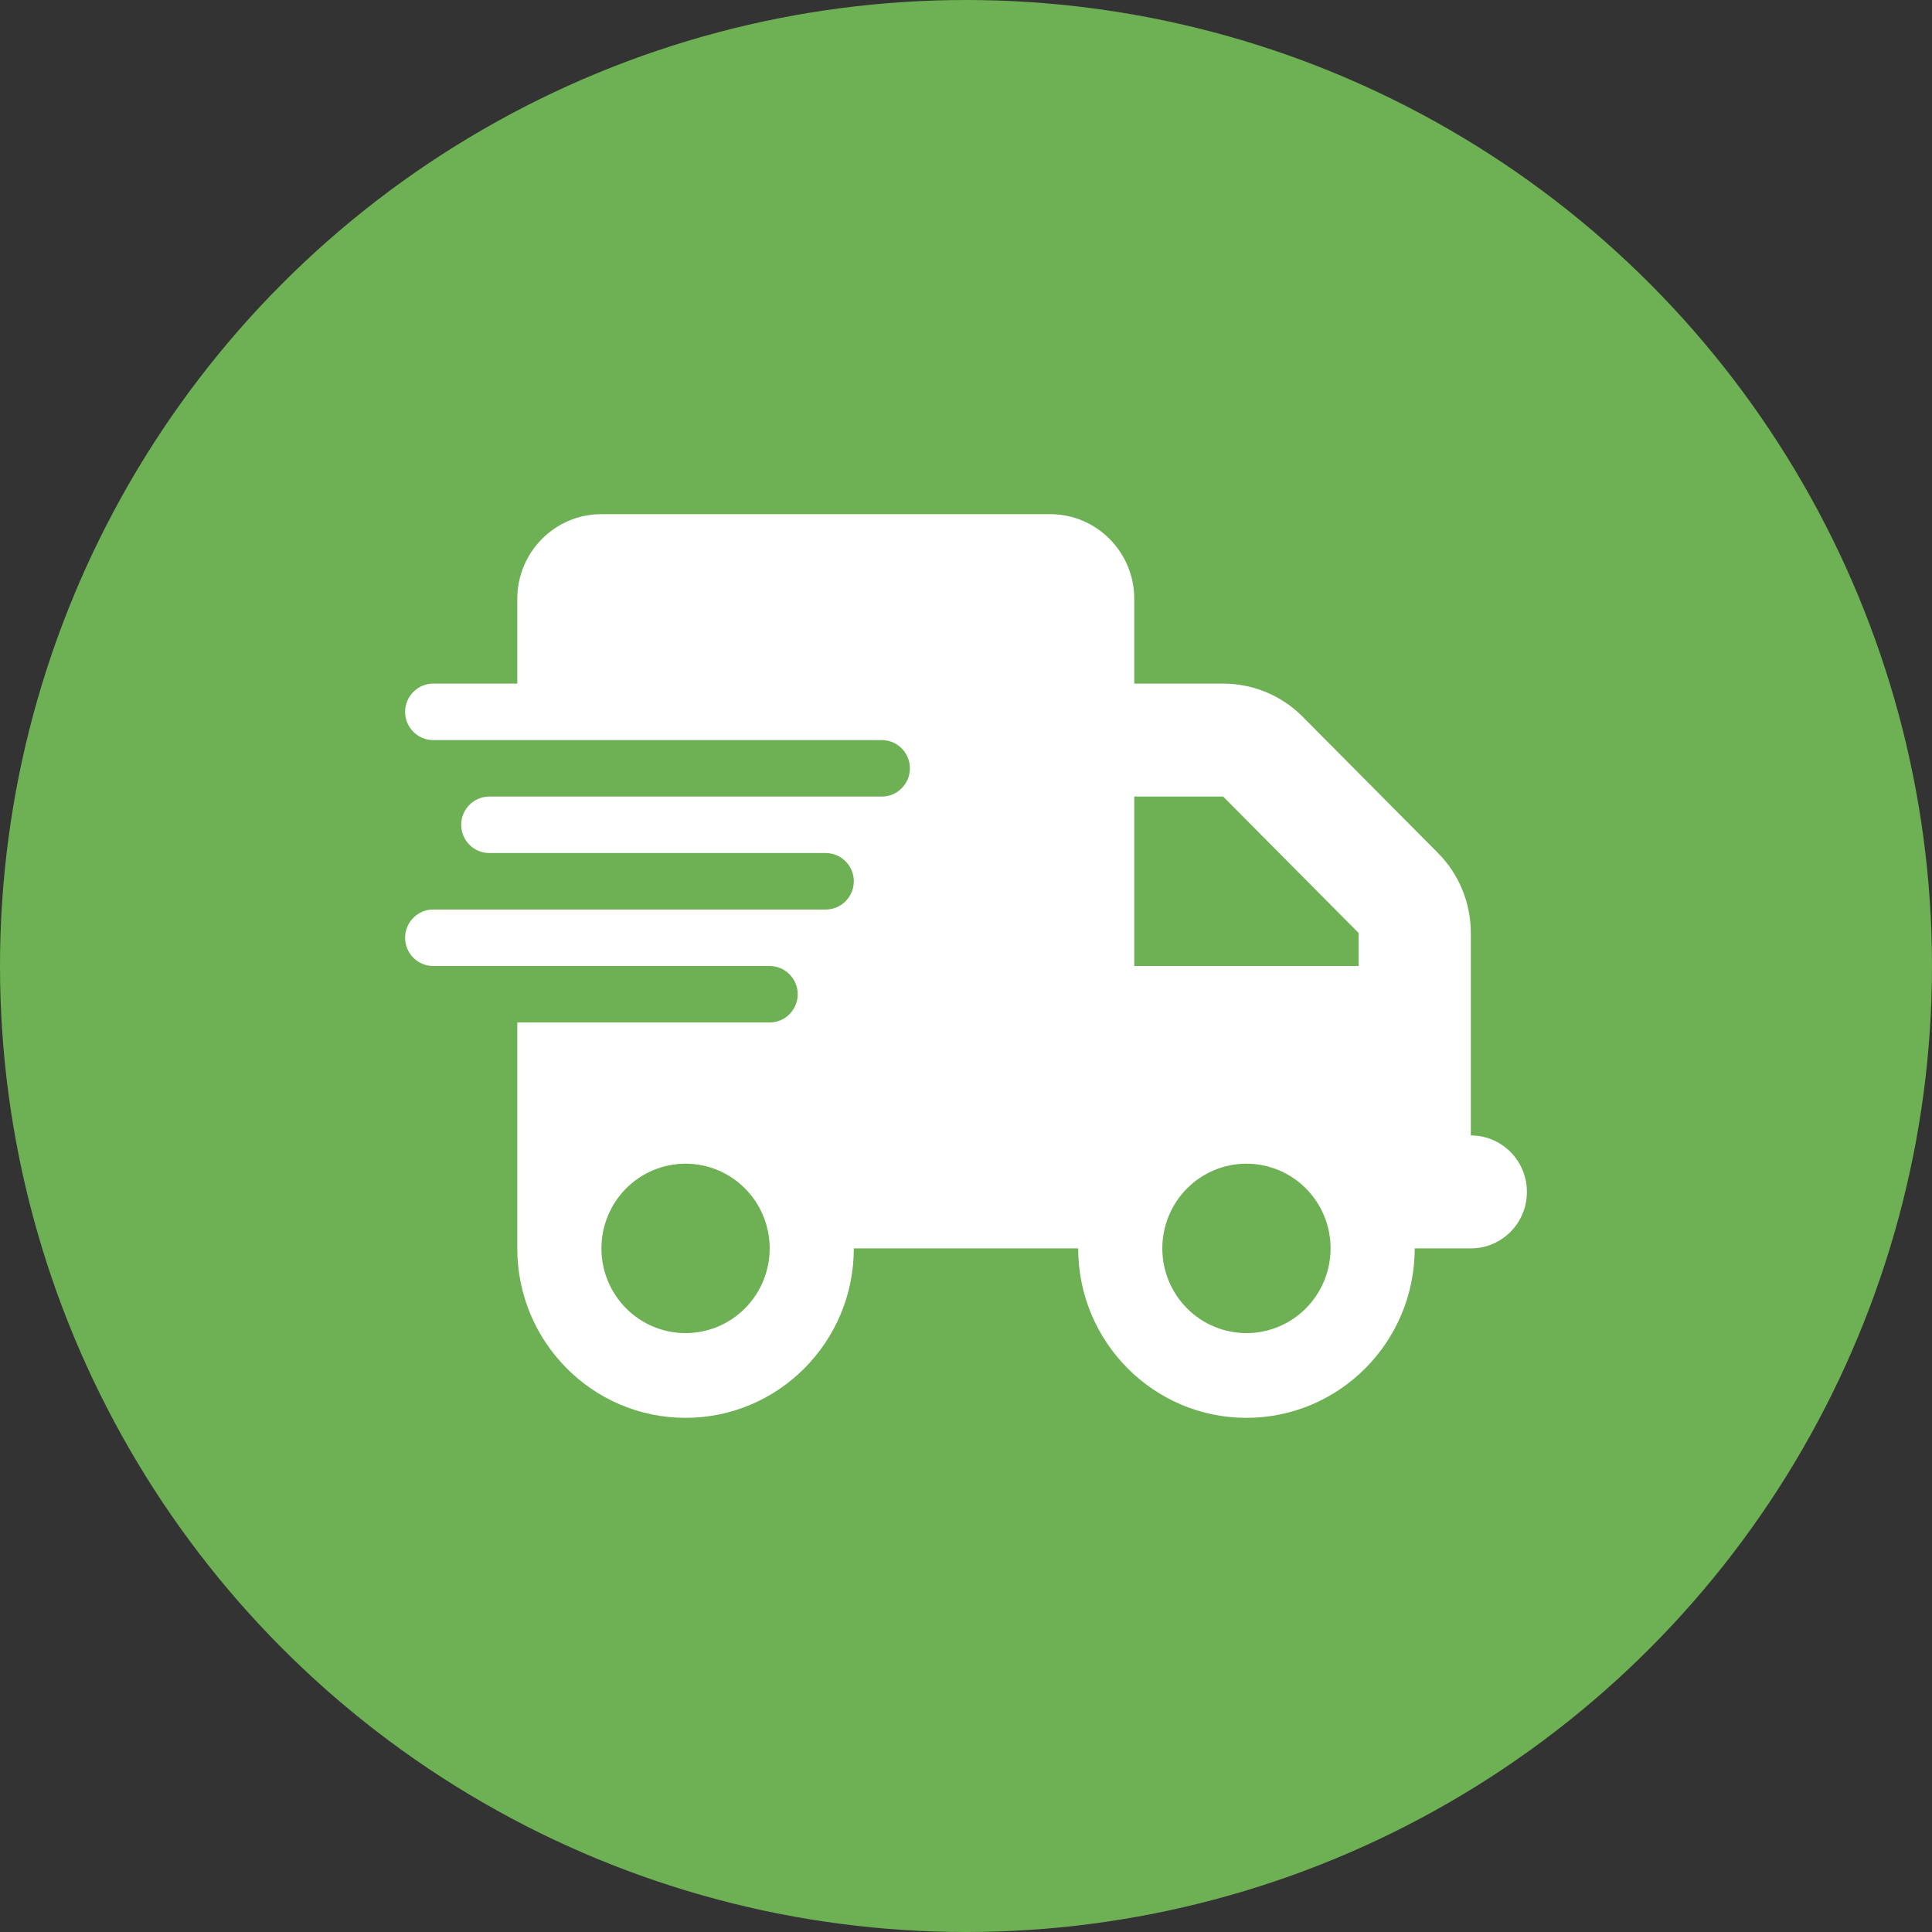
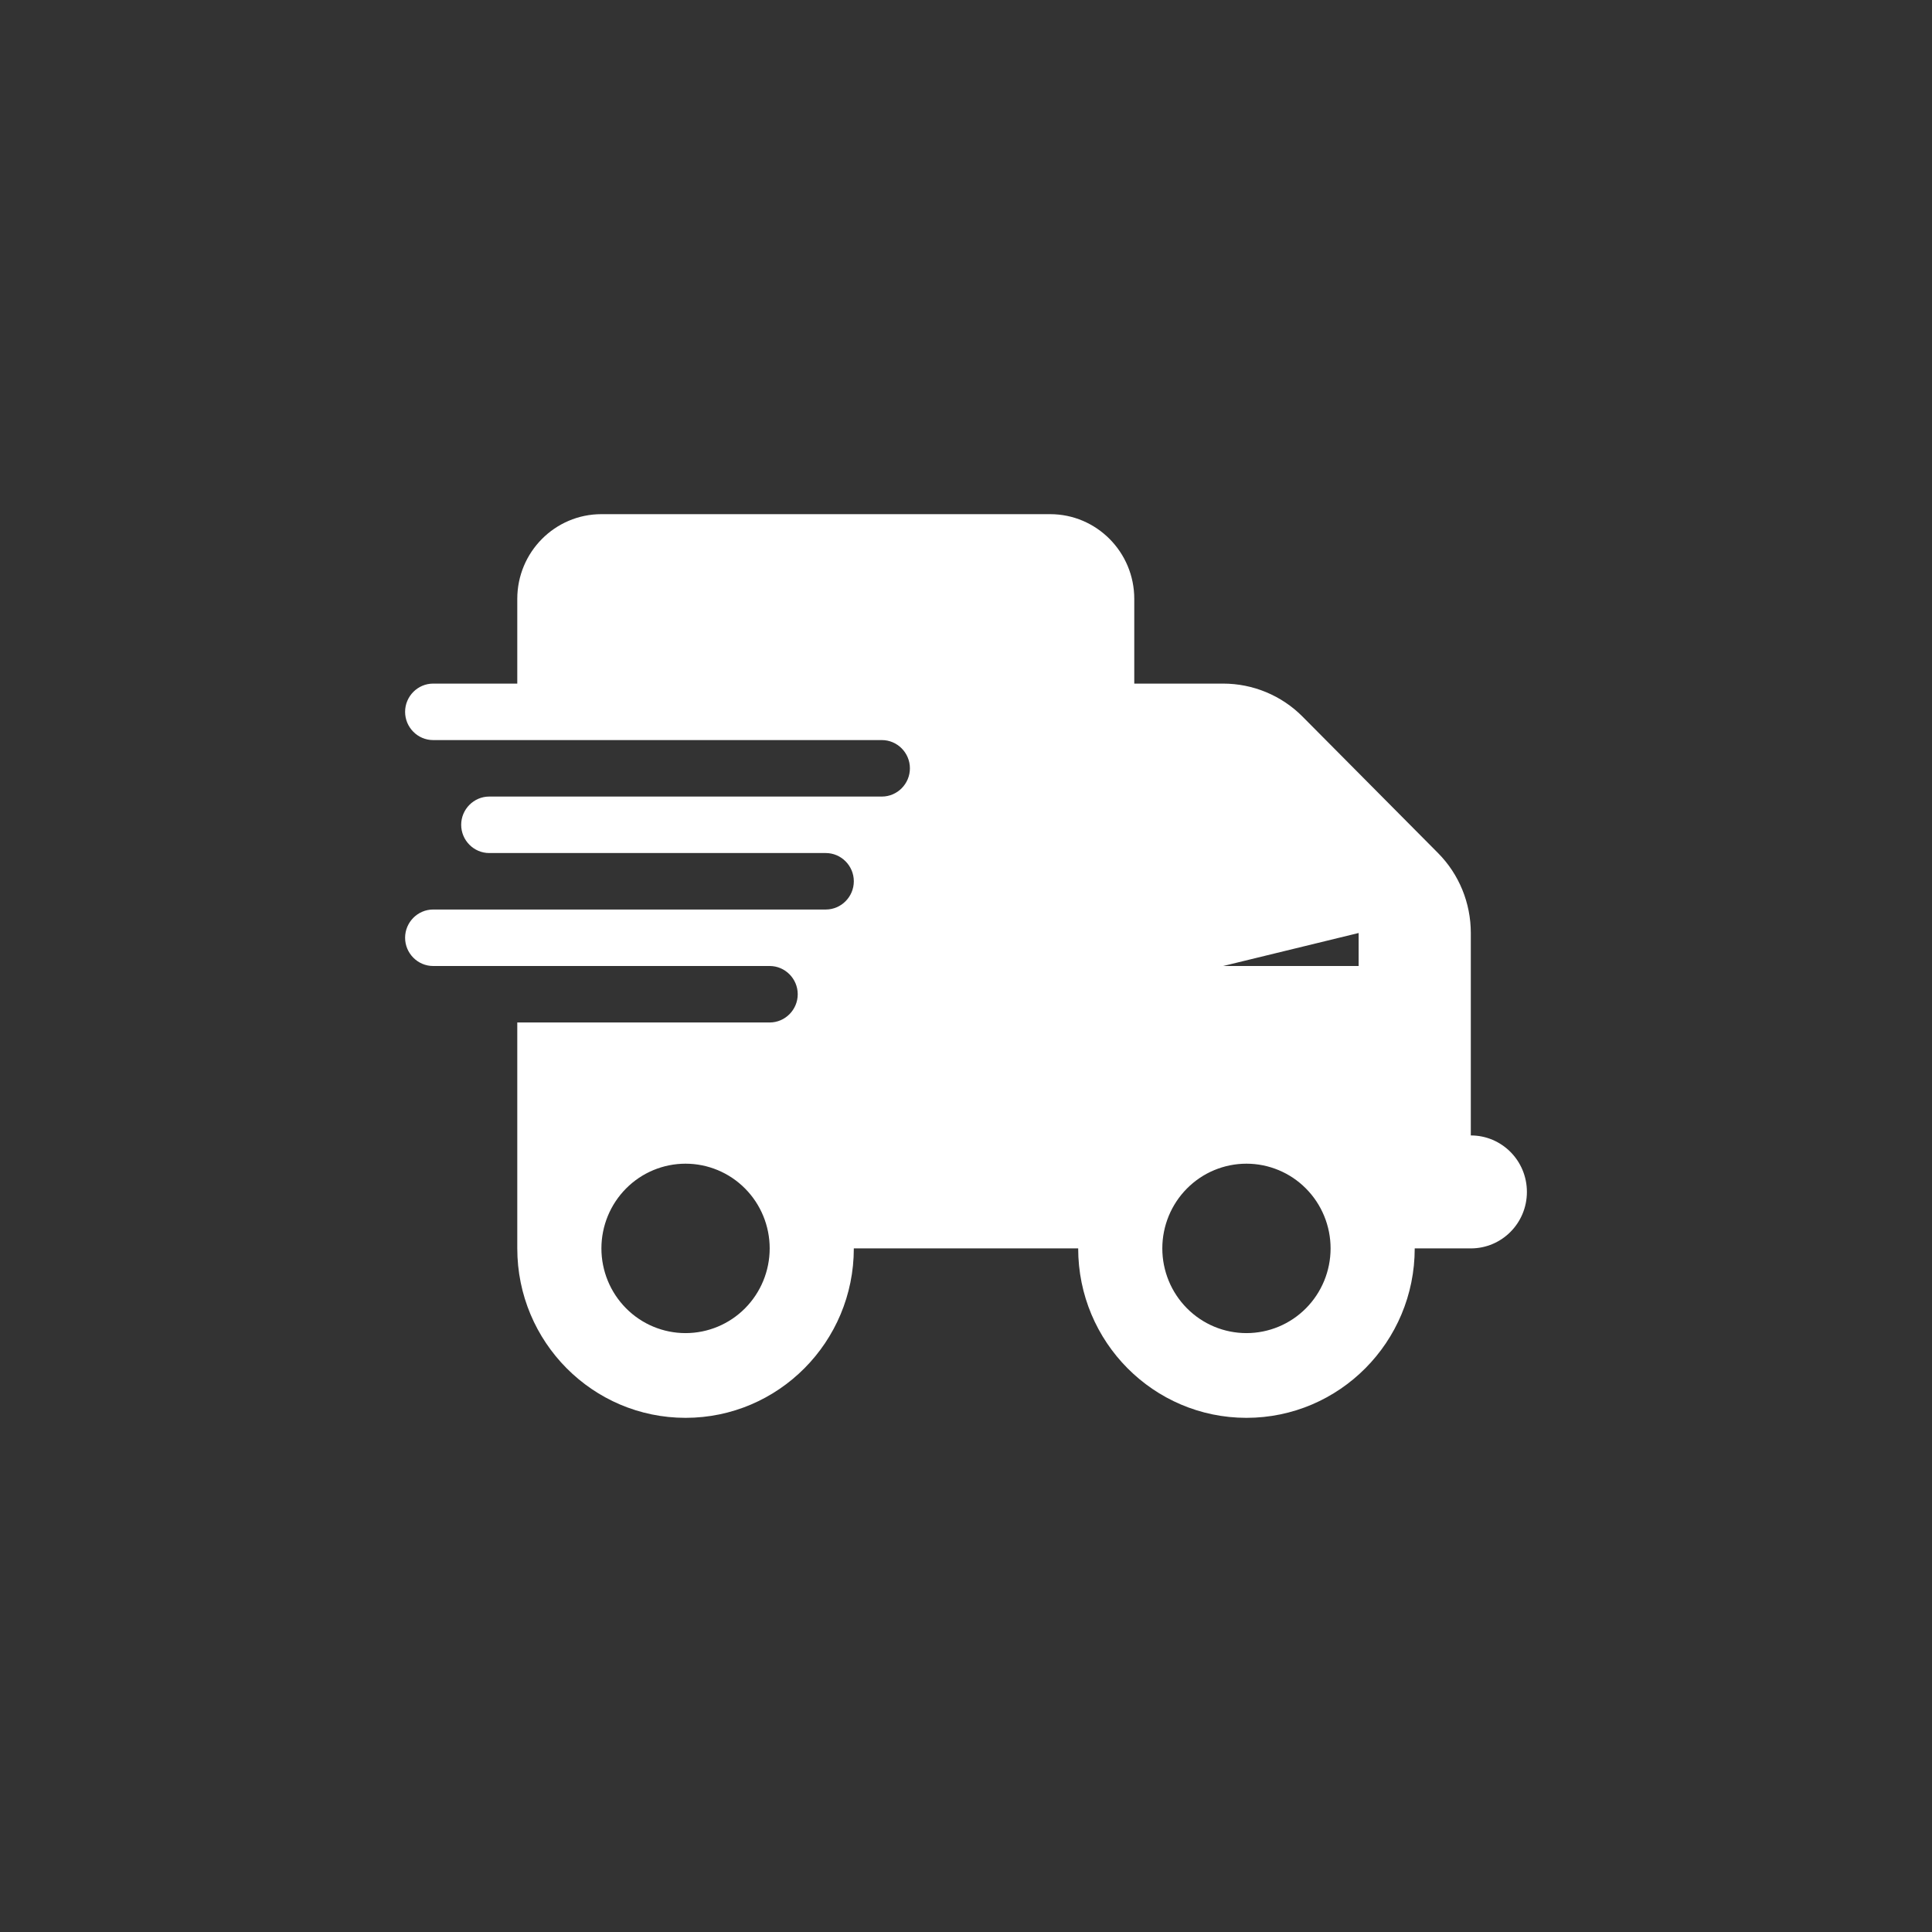
<svg xmlns="http://www.w3.org/2000/svg" width="124" height="124" viewBox="0 0 124 124" fill="none">
  <rect x="0" y="0" width="124" height="124" fill="#333333" stroke="none" />
-   <circle cx="62" cy="62" r="62" fill="#6EB054" />
-   <path d="M38.6 33C35.619 33 33.2 35.435 33.2 38.438V43.875H27.8C26.81 43.875 26 44.691 26 45.688C26 46.684 26.81 47.5 27.8 47.5H33.2H56.6C57.59 47.5 58.4 48.316 58.4 49.312C58.4 50.309 57.59 51.125 56.6 51.125H33.2H31.4C30.41 51.125 29.6 51.941 29.6 52.938C29.6 53.934 30.41 54.75 31.4 54.75H33.2H53C53.99 54.75 54.8 55.566 54.8 56.562C54.8 57.559 53.99 58.375 53 58.375H33.2H27.8C26.81 58.375 26 59.191 26 60.188C26 61.184 26.81 62 27.8 62H33.2H49.4C50.39 62 51.2 62.816 51.2 63.812C51.2 64.809 50.39 65.625 49.4 65.625H33.2V80.125C33.2 86.129 38.038 91 44 91C49.962 91 54.8 86.129 54.8 80.125H69.2C69.2 86.129 74.037 91 80 91C85.963 91 90.8 86.129 90.8 80.125H94.4C96.391 80.125 98 78.505 98 76.5C98 74.495 96.391 72.875 94.4 72.875V65.625V62V59.882C94.4 57.956 93.646 56.109 92.296 54.75L83.6 45.993C82.25 44.634 80.416 43.875 78.504 43.875H72.8V38.438C72.8 35.435 70.381 33 67.4 33H38.6ZM87.2 59.882V62H72.8V51.125H78.504L87.2 59.882ZM44 74.688C45.432 74.688 46.806 75.26 47.818 76.28C48.831 77.3 49.4 78.683 49.4 80.125C49.4 81.567 48.831 82.95 47.818 83.97C46.806 84.99 45.432 85.562 44 85.562C42.568 85.562 41.194 84.99 40.182 83.97C39.169 82.95 38.6 81.567 38.6 80.125C38.6 78.683 39.169 77.3 40.182 76.28C41.194 75.26 42.568 74.688 44 74.688ZM74.6 80.125C74.6 78.683 75.169 77.3 76.182 76.28C77.194 75.26 78.568 74.688 80 74.688C81.432 74.688 82.806 75.26 83.818 76.28C84.831 77.3 85.4 78.683 85.4 80.125C85.4 81.567 84.831 82.95 83.818 83.97C82.806 84.99 81.432 85.562 80 85.562C78.568 85.562 77.194 84.99 76.182 83.97C75.169 82.95 74.6 81.567 74.6 80.125Z" fill="white" />
+   <path d="M38.6 33C35.619 33 33.2 35.435 33.2 38.438V43.875H27.8C26.81 43.875 26 44.691 26 45.688C26 46.684 26.81 47.5 27.8 47.5H33.2H56.6C57.59 47.5 58.4 48.316 58.4 49.312C58.4 50.309 57.59 51.125 56.6 51.125H33.2H31.4C30.41 51.125 29.6 51.941 29.6 52.938C29.6 53.934 30.41 54.75 31.4 54.75H33.2H53C53.99 54.75 54.8 55.566 54.8 56.562C54.8 57.559 53.99 58.375 53 58.375H33.2H27.8C26.81 58.375 26 59.191 26 60.188C26 61.184 26.81 62 27.8 62H33.2H49.4C50.39 62 51.2 62.816 51.2 63.812C51.2 64.809 50.39 65.625 49.4 65.625H33.2V80.125C33.2 86.129 38.038 91 44 91C49.962 91 54.8 86.129 54.8 80.125H69.2C69.2 86.129 74.037 91 80 91C85.963 91 90.8 86.129 90.8 80.125H94.4C96.391 80.125 98 78.505 98 76.5C98 74.495 96.391 72.875 94.4 72.875V65.625V62V59.882C94.4 57.956 93.646 56.109 92.296 54.75L83.6 45.993C82.25 44.634 80.416 43.875 78.504 43.875H72.8V38.438C72.8 35.435 70.381 33 67.4 33H38.6ZM87.2 59.882V62H72.8H78.504L87.2 59.882ZM44 74.688C45.432 74.688 46.806 75.26 47.818 76.28C48.831 77.3 49.4 78.683 49.4 80.125C49.4 81.567 48.831 82.95 47.818 83.97C46.806 84.99 45.432 85.562 44 85.562C42.568 85.562 41.194 84.99 40.182 83.97C39.169 82.95 38.6 81.567 38.6 80.125C38.6 78.683 39.169 77.3 40.182 76.28C41.194 75.26 42.568 74.688 44 74.688ZM74.6 80.125C74.6 78.683 75.169 77.3 76.182 76.28C77.194 75.26 78.568 74.688 80 74.688C81.432 74.688 82.806 75.26 83.818 76.28C84.831 77.3 85.4 78.683 85.4 80.125C85.4 81.567 84.831 82.95 83.818 83.97C82.806 84.99 81.432 85.562 80 85.562C78.568 85.562 77.194 84.99 76.182 83.97C75.169 82.95 74.6 81.567 74.6 80.125Z" fill="white" />
</svg>